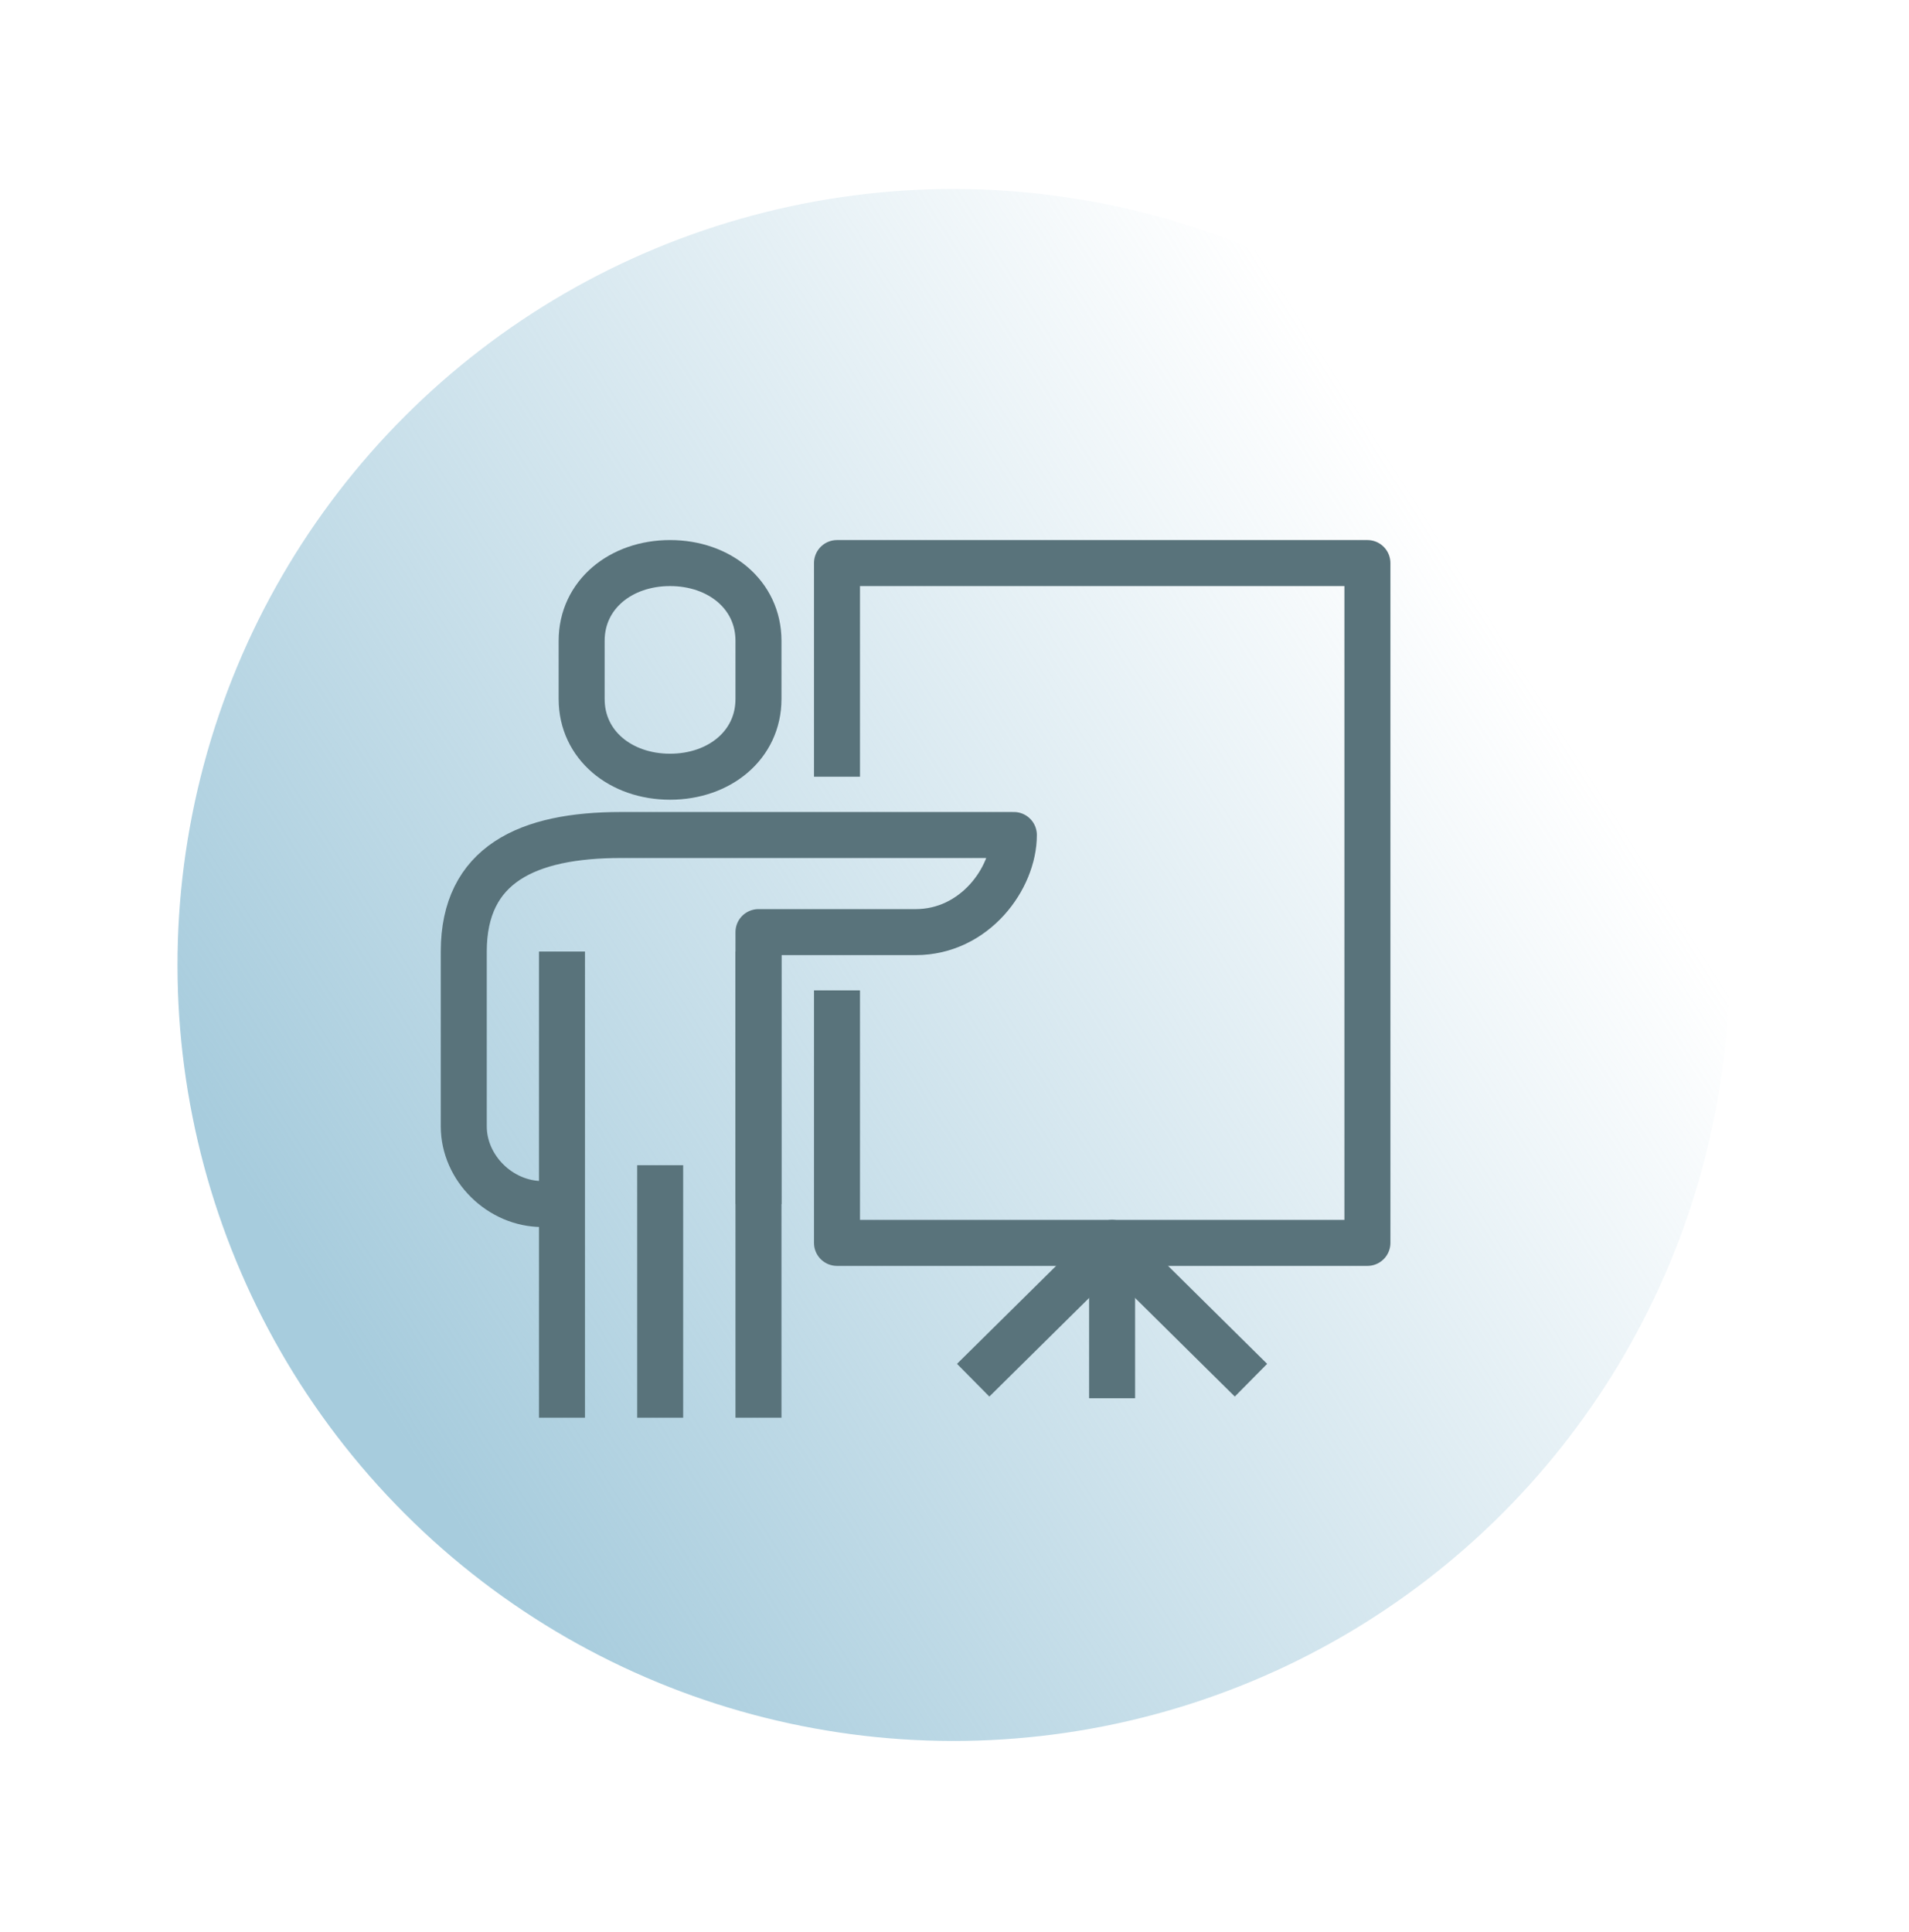
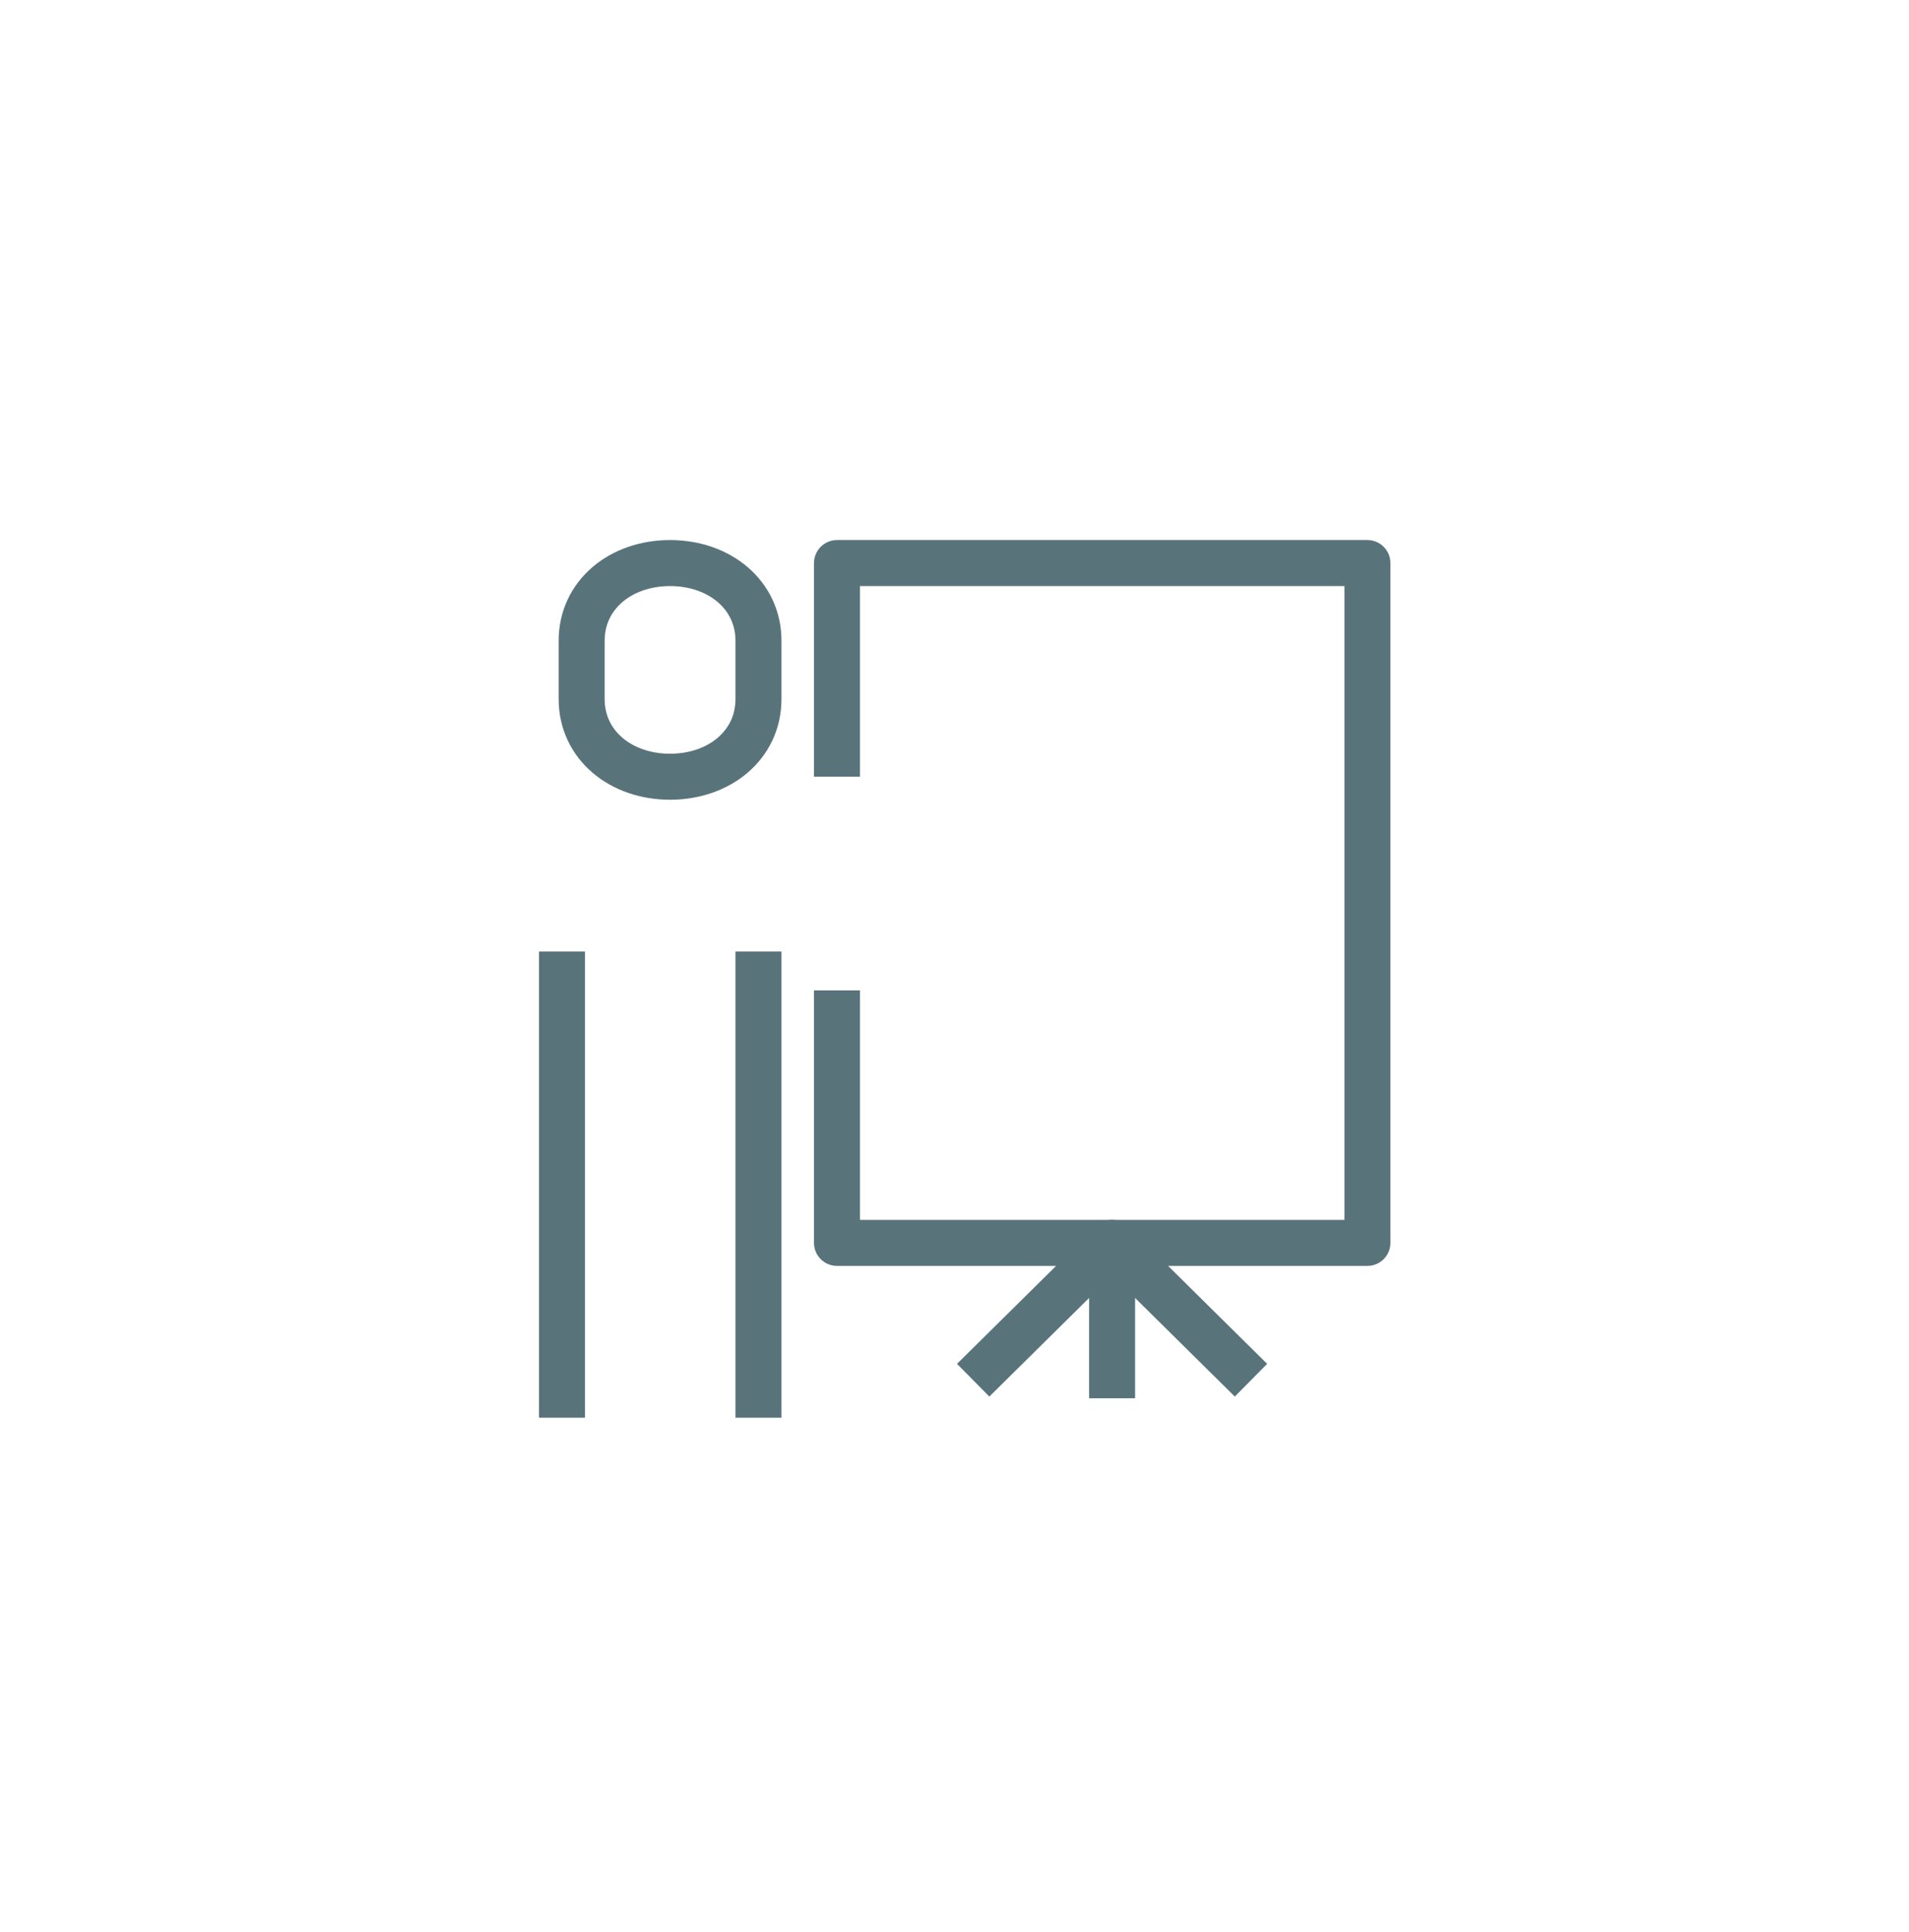
<svg xmlns="http://www.w3.org/2000/svg" width="83" height="84" viewBox="0 0 83 84" fill="none">
-   <circle cx="41.454" cy="41.954" r="33.736" transform="rotate(-165 41.454 41.954)" fill="url(#paint0_linear_486_859)" />
  <path d="M36.391 33.769V24.48H59.453V54.036H36.391V43.058" stroke="#59737B" stroke-width="2" stroke-linejoin="round" />
-   <path d="M32.977 52.347V40.525H39.81C42.389 40.525 44.081 38.177 44.081 36.303H26.997C22.94 36.303 20.164 37.578 20.164 41.369V48.969C20.164 50.785 21.744 52.347 23.581 52.347" stroke="#59737B" stroke-width="2" stroke-linejoin="round" />
  <path d="M32.977 41.369V61.636" stroke="#59737B" stroke-width="2" stroke-linejoin="round" />
-   <path d="M28.703 50.658V61.636" stroke="#59737B" stroke-width="2" stroke-linejoin="round" />
  <path d="M24.434 41.369V61.636" stroke="#59737B" stroke-width="2" stroke-linejoin="round" />
  <path d="M29.133 33.769C31.277 33.769 32.977 32.393 32.977 30.392V27.858C32.977 25.857 31.277 24.48 29.133 24.48C26.989 24.48 25.289 25.857 25.289 27.858V30.392C25.289 32.393 26.989 33.769 29.133 33.769Z" stroke="#59737B" stroke-width="2" stroke-linejoin="round" />
  <path d="M48.352 53.192V60.792" stroke="#59737B" stroke-width="2" stroke-linejoin="round" />
  <path d="M42.312 60.006L48.352 54.036L54.39 60.006" stroke="#59737B" stroke-width="2" stroke-linejoin="round" />
  <defs>
    <linearGradient id="paint0_linear_486_859" x1="61.947" y1="18.307" x2="21.906" y2="61.817" gradientUnits="userSpaceOnUse">
      <stop stop-color="#A7CCDD" />
      <stop offset="1" stop-color="#A7CCDD" stop-opacity="0" />
    </linearGradient>
  </defs>
</svg>